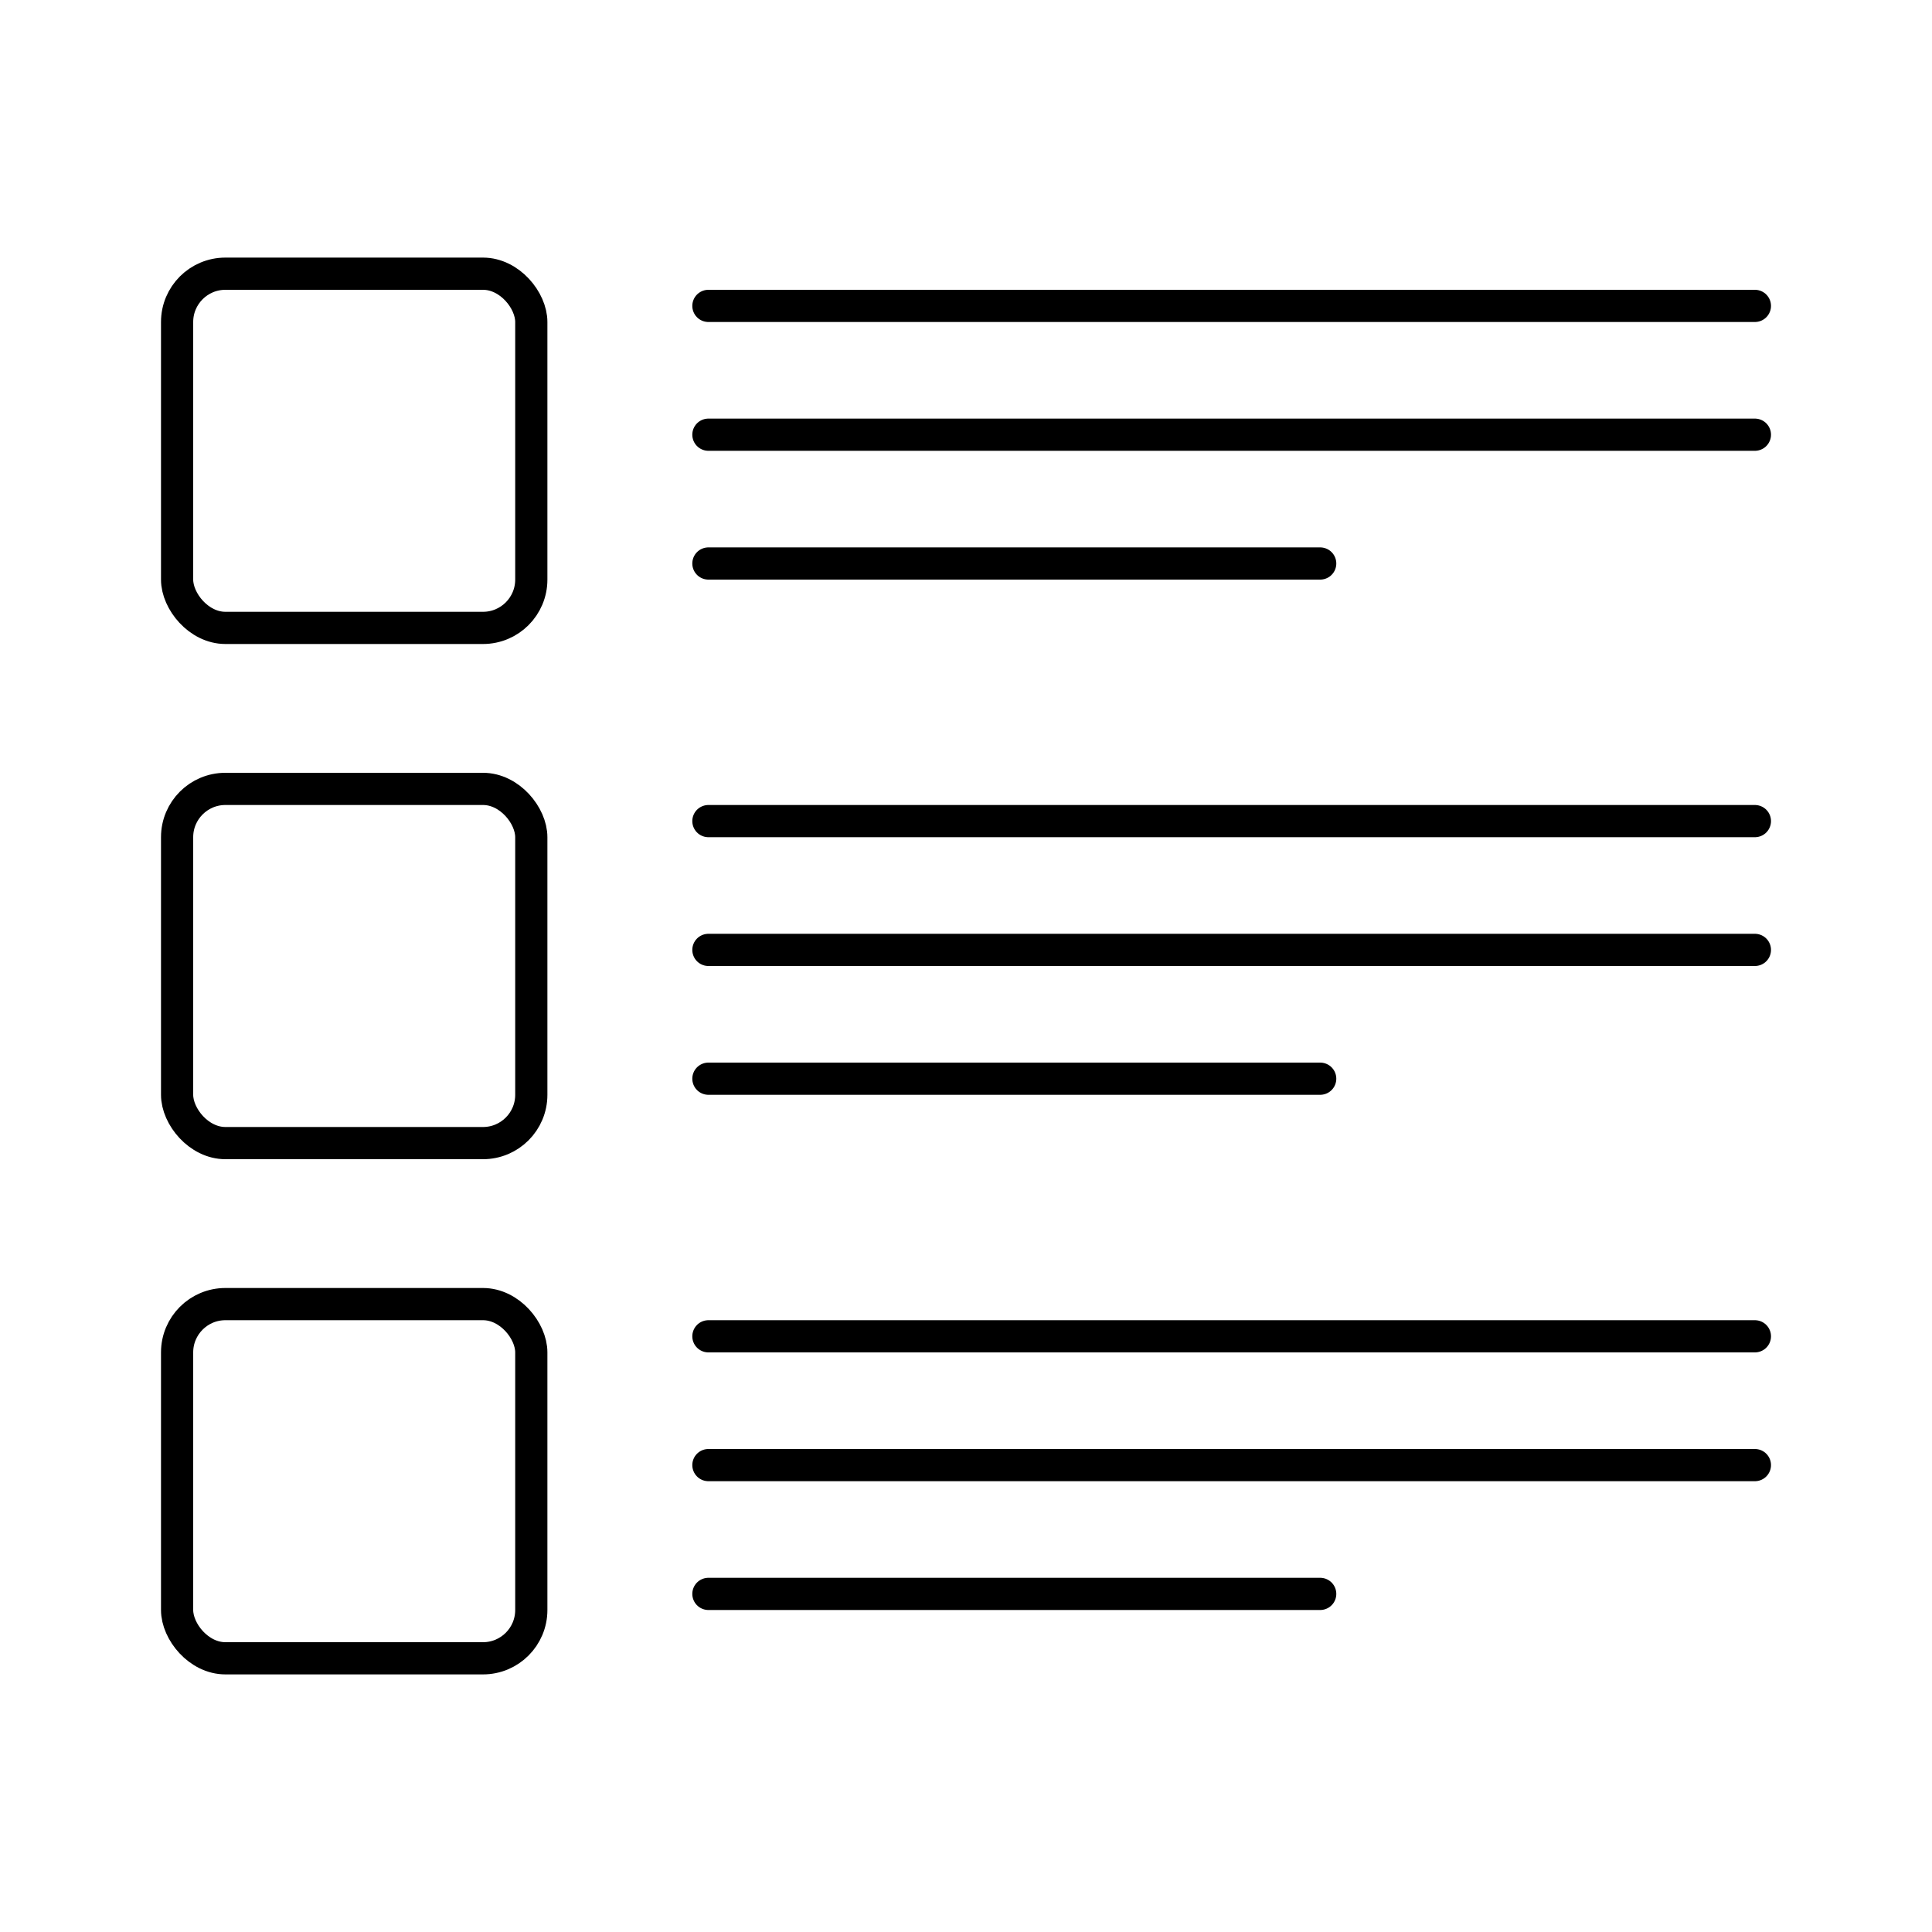
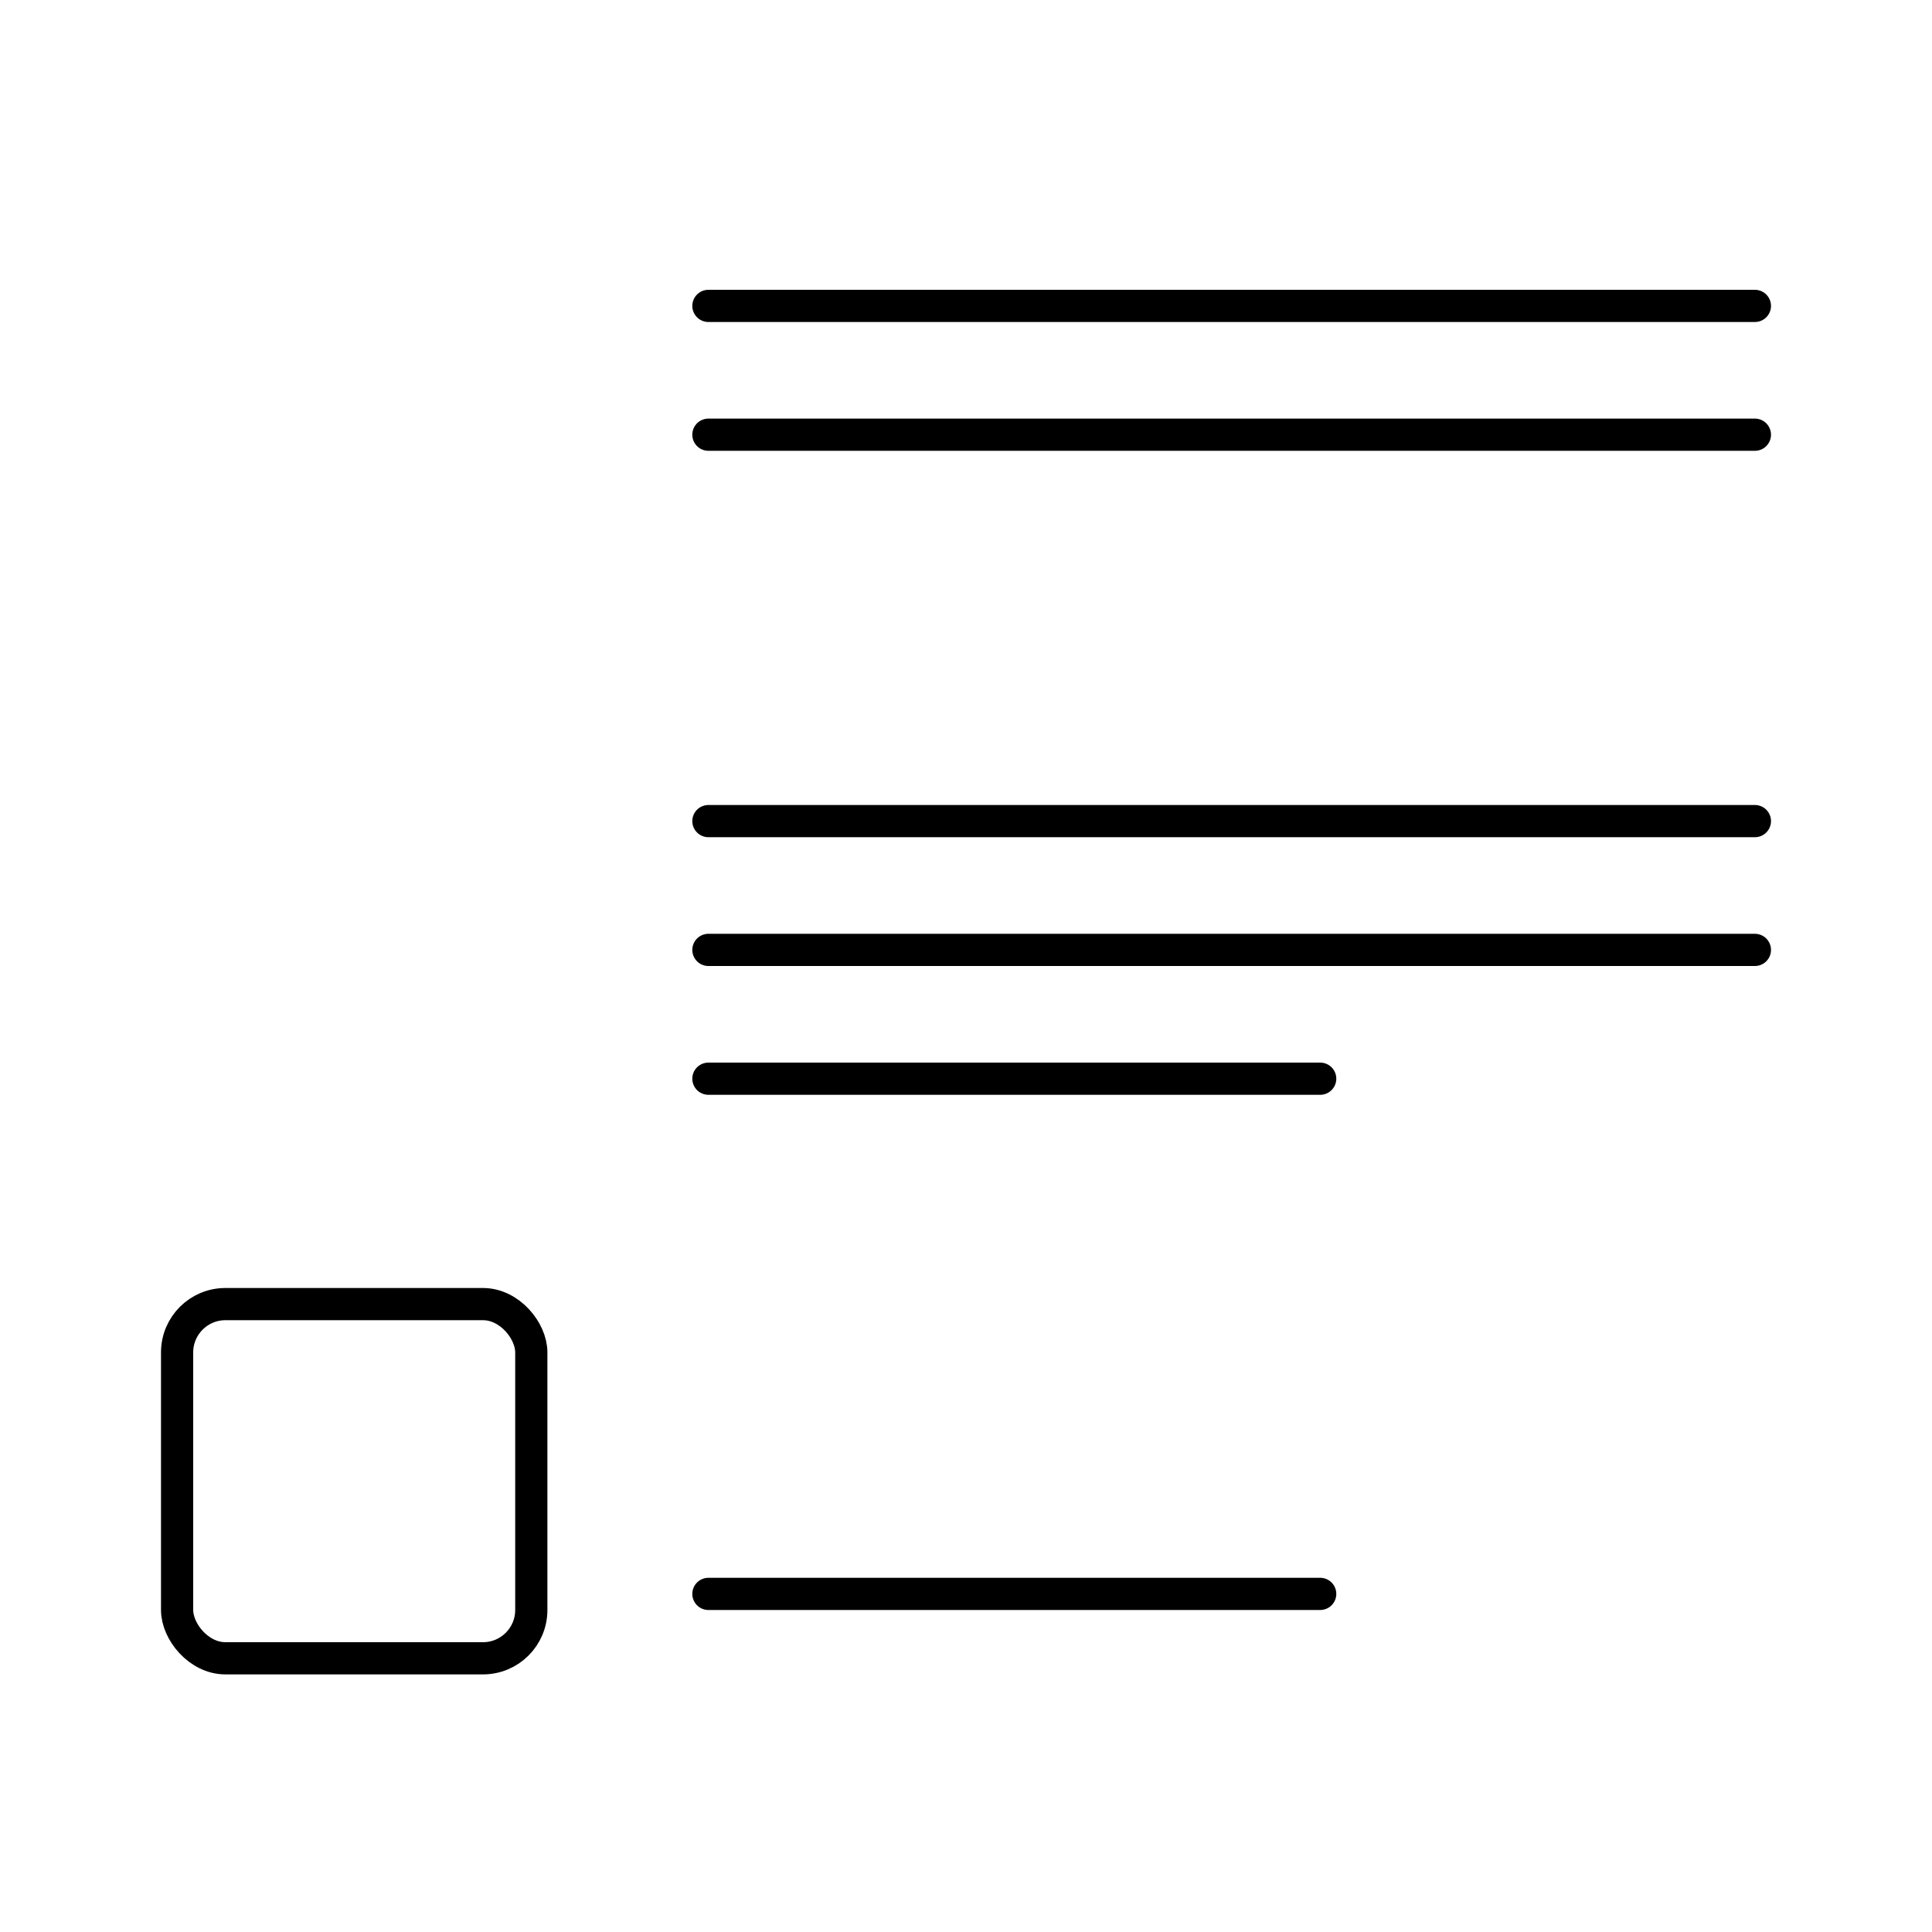
<svg xmlns="http://www.w3.org/2000/svg" width="120" height="120" viewBox="0 0 120 120" fill="none">
-   <rect x="11" y="17" width="22" height="22" rx="3" stroke="currentColor" stroke-width="2" />
  <line x1="109" y1="19" x2="44" y2="19" stroke="currentColor" stroke-width="2" stroke-linecap="round" />
  <line x1="109" y1="27" x2="44" y2="27" stroke="currentColor" stroke-width="2" stroke-linecap="round" />
-   <line x1="82" y1="35" x2="44" y2="35" stroke="currentColor" stroke-width="2" stroke-linecap="round" />
-   <rect x="11" y="49" width="22" height="22" rx="3" stroke="currentColor" stroke-width="2" />
  <line x1="109" y1="51" x2="44" y2="51" stroke="currentColor" stroke-width="2" stroke-linecap="round" />
  <line x1="109" y1="59" x2="44" y2="59" stroke="currentColor" stroke-width="2" stroke-linecap="round" />
  <line x1="82" y1="67" x2="44" y2="67" stroke="currentColor" stroke-width="2" stroke-linecap="round" />
  <rect x="11" y="81" width="22" height="22" rx="3" stroke="currentColor" stroke-width="2" />
-   <line x1="109" y1="83" x2="44" y2="83" stroke="currentColor" stroke-width="2" stroke-linecap="round" />
-   <line x1="109" y1="91" x2="44" y2="91" stroke="currentColor" stroke-width="2" stroke-linecap="round" />
  <line x1="82" y1="99" x2="44" y2="99" stroke="currentColor" stroke-width="2" stroke-linecap="round" />
</svg>